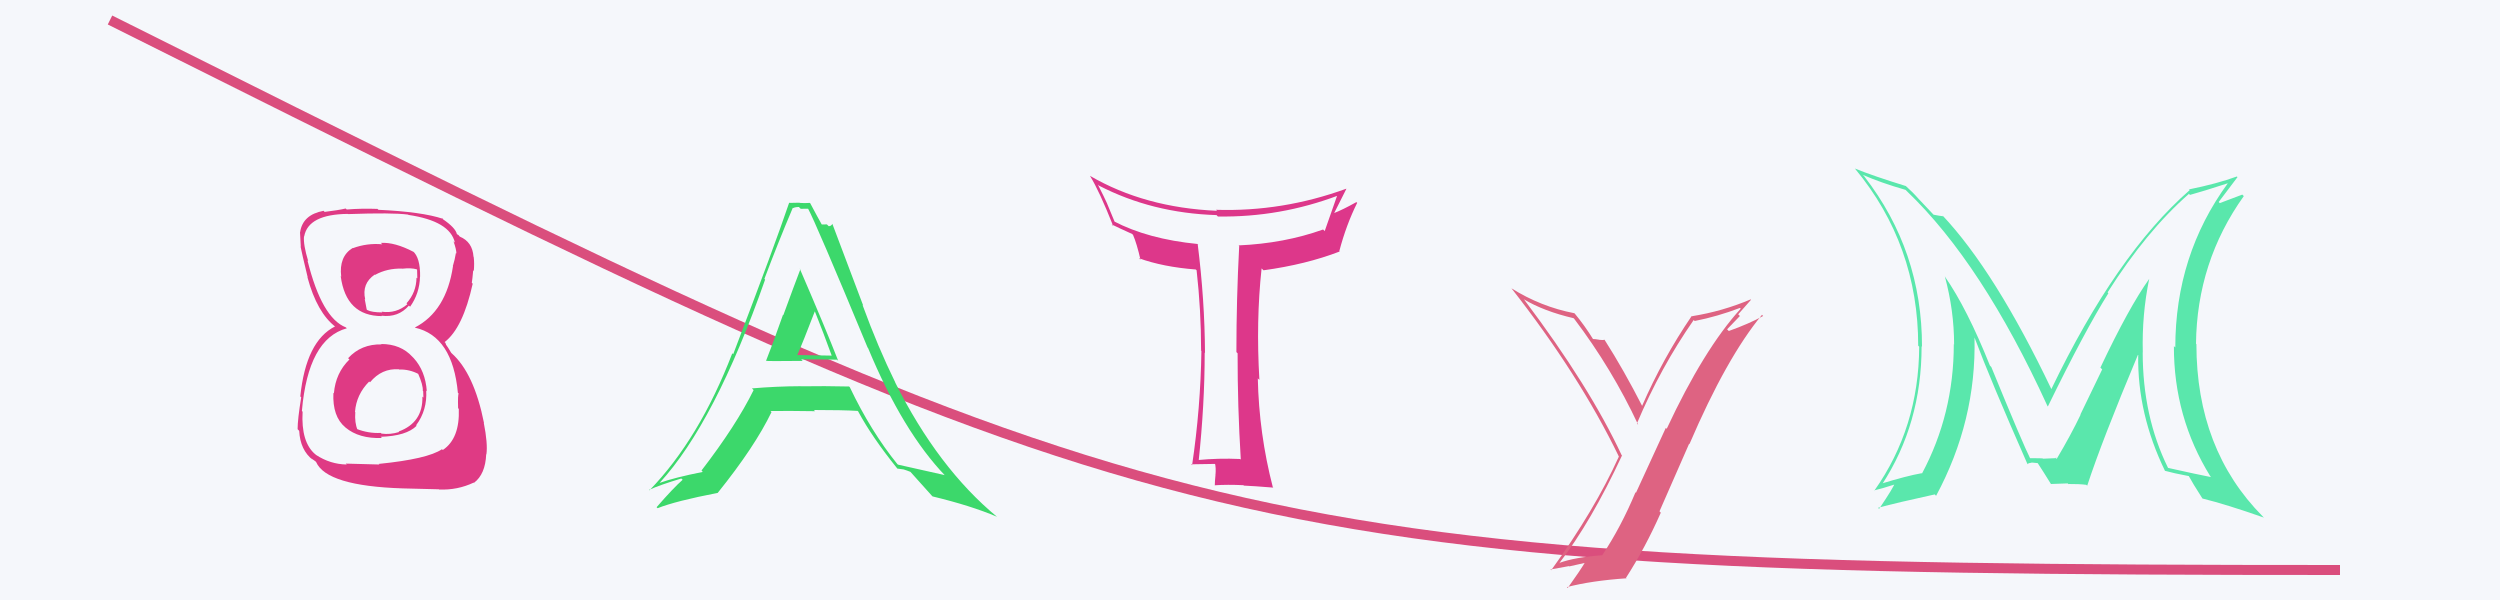
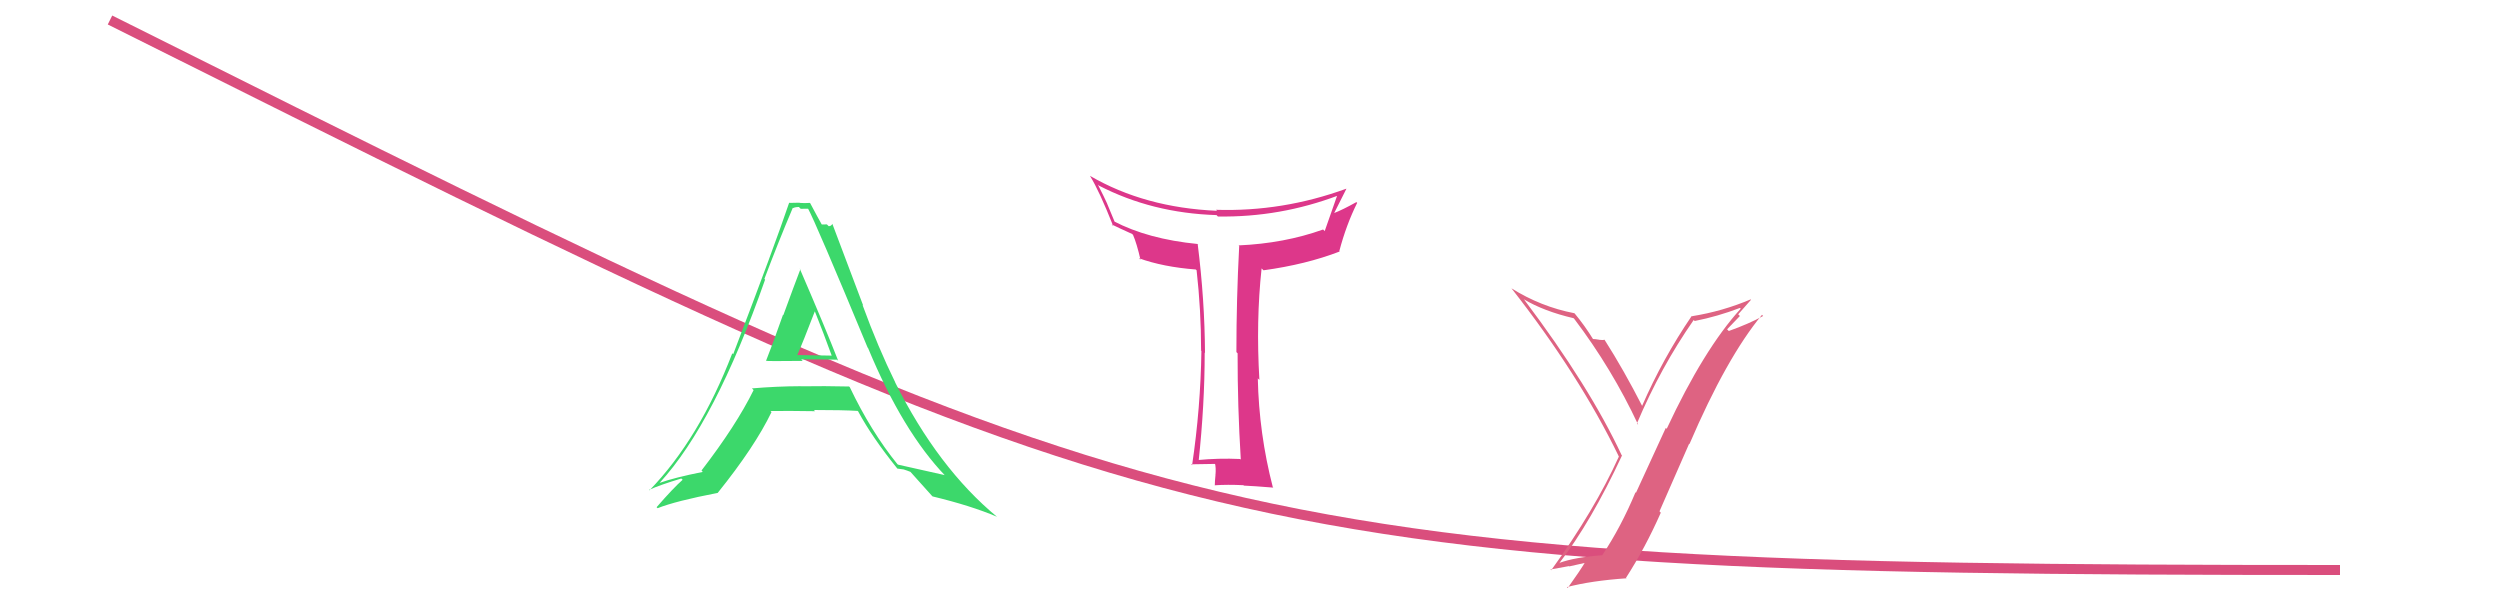
<svg xmlns="http://www.w3.org/2000/svg" width="250" height="60" viewBox="0,0,250,60">
-   <rect width="100%" height="100%" fill="#f5f7fb" />
  <path d="M11 2 C115 54,121 57,234 57" stroke="#da4e7d" fill="none" />
-   <path fill="#df3a84" d="M38.23 34.50L38.19 34.46L38.17 34.44Q36.12 34.39 34.81 35.82L34.97 35.97L34.94 35.95Q33.56 37.30 33.39 39.33L33.34 39.28L33.34 39.29Q33.23 41.66 34.54 42.74L34.57 42.78L34.56 42.76Q35.90 43.88 38.19 43.80L38.15 43.76L38.07 43.68Q40.64 43.60 41.66 42.58L41.57 42.49L41.61 42.53Q42.74 41.01 42.62 39.05L42.60 39.04L42.68 39.12Q42.54 37.10 41.37 35.81L41.24 35.68L41.25 35.69Q40.08 34.40 38.12 34.40ZM38.13 24.33L38.17 24.37L38.23 24.43Q36.71 24.29 35.28 24.82L35.25 24.79L35.26 24.80Q33.88 25.66 34.12 27.66L34.01 27.56L34.07 27.61Q34.60 31.61 38.19 31.61L38.27 31.69L38.15 31.57Q39.83 31.78 40.89 30.56L40.89 30.56L41.01 30.67Q41.96 29.34 42.00 27.67L42.05 27.72L42.01 27.68Q42.04 25.75 41.27 25.10L41.45 25.28L41.36 25.19Q39.47 24.20 38.09 24.29ZM37.94 46.45L37.93 46.45L34.58 46.36L34.68 46.45Q33.03 46.43 31.60 45.49L31.52 45.41L31.54 45.44Q30.09 44.23 30.26 41.17L30.31 41.23L30.19 41.10Q30.81 33.89 34.68 32.83L34.63 32.78L34.59 32.74Q32.18 31.80 30.75 26.05L30.74 26.03L30.82 26.11Q30.32 24.47 30.40 23.62L30.47 23.69L30.42 23.63Q30.83 21.43 34.79 21.39L34.71 21.32L34.80 21.41Q39.25 21.25 40.80 21.46L40.78 21.43L40.84 21.49Q45.01 22.11 45.49 24.27L45.45 24.23L45.35 24.13Q45.64 24.95 45.64 25.35L45.54 25.26L45.59 25.30Q45.49 25.94 45.29 26.59L45.25 26.56L45.30 26.61Q44.63 31.12 41.49 32.75L41.52 32.78L41.51 32.77Q45.26 33.62 45.79 39.29L45.79 39.29L45.87 39.37Q45.77 39.44 45.81 40.82L45.84 40.85L45.88 40.89Q45.99 43.86 44.28 45.00L44.22 44.94L44.20 44.92Q42.77 45.90 37.88 46.39ZM40.42 48.97L40.29 48.84L43.88 48.93L43.91 48.95Q45.74 49.03 47.37 48.26L47.48 48.37L47.40 48.28Q48.54 47.42 48.62 45.42L48.72 45.53L48.64 45.44Q48.79 44.37 48.38 42.29L48.36 42.27L48.40 42.30Q47.41 37.32 45.16 35.32L45.12 35.28L44.81 34.77L44.61 34.48L44.54 34.28L44.46 34.21Q46.29 32.81 47.27 28.37L47.19 28.29L47.18 28.28Q47.24 27.93 47.32 27.03L47.30 27.02L47.38 27.09Q47.45 26.35 47.37 25.69L47.39 25.71L47.35 25.67Q47.25 24.19 45.98 23.66L45.86 23.53L45.89 23.53L45.70 23.42L45.69 23.41Q45.55 22.78 44.29 21.92L44.17 21.80L44.22 21.81L44.29 21.88Q42.20 21.18 37.84 20.98L37.68 20.82L37.75 20.89Q36.14 20.83 34.67 20.95L34.71 20.99L34.57 20.85Q33.85 21.02 32.46 21.19L32.47 21.20L32.36 21.08Q30.26 21.47 30.01 23.23L30.04 23.26L30.00 23.21Q30.03 23.82 30.08 24.68L30.02 24.62L30.06 24.67Q30.16 25.21 30.77 27.74L30.75 27.72L30.74 27.71Q31.70 31.28 33.57 32.70L33.48 32.61L33.69 32.81L33.51 32.64Q30.60 34.10 30.03 39.64L30.04 39.65L30.12 39.73Q29.76 41.94 29.76 42.92L29.86 43.02L29.92 43.09Q30.02 45.01 31.28 45.99L31.21 45.92L31.12 45.83Q31.26 45.93 31.54 46.13L31.69 46.28L31.61 46.20Q32.66 48.60 40.29 48.84ZM39.89 36.94L40.01 37.06L39.90 36.95Q40.94 36.92 41.87 37.41L41.85 37.38L41.80 37.34Q42.32 38.51 42.28 39.09L42.30 39.10L42.32 39.12Q42.34 39.43 42.34 39.76L42.32 39.74L42.24 39.66Q42.31 42.26 39.87 43.15L39.90 43.19L39.91 43.20Q39.01 43.48 38.15 43.36L38.10 43.31L38.09 43.29Q36.85 43.36 35.63 42.88L35.65 42.90L35.76 43.00Q35.45 42.28 35.53 41.22L35.47 41.16L35.50 41.19Q35.63 39.45 36.92 38.15L36.95 38.18L37.00 38.23Q38.17 36.81 39.89 36.93ZM40.30 26.95L40.25 26.89L40.23 26.87Q41.10 26.77 41.67 26.93L41.71 26.97L41.73 27.84L41.65 27.77Q41.63 29.25 40.65 30.33L40.70 30.39L40.74 30.42Q39.63 31.38 38.16 31.17L38.27 31.29L38.23 31.24Q37.17 31.24 36.72 31.00L36.61 30.89L36.67 30.95Q36.60 30.63 36.47 29.89L36.61 30.02L36.52 29.94Q36.16 28.36 37.47 27.46L37.56 27.55L37.50 27.49Q38.71 26.82 40.22 26.86Z" />
  <path fill="#3cd86b" d="M76.62 36.11L76.65 36.13L76.59 36.08Q76.64 36.13 80.27 36.09L80.18 36.00L80.12 35.94Q82.56 35.93 83.70 35.97L83.68 35.95L83.82 36.08Q82.58 32.89 79.97 26.85L79.94 26.83L80.04 26.92Q79.45 28.46 78.33 31.52L78.35 31.54L78.30 31.48Q77.21 34.58 76.60 36.09ZM85.04 38.78L84.85 38.59L84.91 38.65Q82.44 38.59 80.08 38.63L80.15 38.70L80.07 38.62Q77.63 38.63 75.19 38.84L75.38 39.03L75.36 39.01Q73.61 42.56 70.15 47.05L70.23 47.14L70.28 47.19Q67.43 47.76 65.96 48.29L65.93 48.26L65.96 48.29Q71.49 42.28 76.51 27.96L76.53 27.98L76.44 27.89Q77.81 24.25 79.28 20.78L79.29 20.79L79.30 20.81Q79.53 20.70 79.89 20.70L80.07 20.88L80.84 20.87L80.78 20.81Q81.57 22.25 86.75 34.73L86.71 34.70L86.80 34.79Q90.27 43.15 94.55 47.60L94.44 47.49L94.47 47.51Q93.95 47.40 89.79 46.46L89.71 46.38L89.76 46.44Q87.10 43.16 84.98 38.72ZM89.70 46.83L89.74 46.86L90.34 46.94L90.35 46.94Q90.71 47.05 91.03 47.18L91.05 47.19L91.03 47.17Q91.26 47.44 93.22 49.61L93.20 49.58L93.25 49.64Q97.11 50.57 99.68 51.67L99.64 51.62L99.71 51.69Q93.80 46.80 89.51 38.23L89.63 38.35L89.53 38.25Q87.80 34.73 86.25 30.49L86.32 30.56L83.23 22.37L83.24 22.38Q83.12 22.62 82.87 22.62L82.69 22.44L82.13 22.45L82.22 22.53Q81.80 21.79 81.02 20.32L80.99 20.29L81.00 20.29Q80.46 20.33 79.97 20.29L80.06 20.38L79.96 20.27Q79.52 20.29 78.95 20.29L79.03 20.37L78.92 20.26Q77.48 24.53 73.32 35.42L73.20 35.30L73.23 35.33Q69.93 43.89 64.95 49.03L64.97 49.05L64.90 48.99Q65.97 48.50 68.13 47.85L68.24 47.95L68.26 47.98Q67.33 48.80 65.66 50.72L65.78 50.84L65.76 50.82Q67.57 50.10 71.77 49.29L71.71 49.22L71.77 49.29Q75.48 44.68 77.15 41.21L77.10 41.15L77.05 41.10Q79.02 41.08 81.51 41.12L81.56 41.17L81.39 41.00Q84.29 41.00 85.76 41.09L85.91 41.23L85.82 41.15Q87.19 43.70 89.72 46.84ZM81.52 31.18L81.51 31.17L81.49 31.15Q82.36 33.32 83.17 35.56L83.16 35.56L79.56 35.50L79.68 35.62Q80.34 34.12 81.48 31.14Z" />
  <path fill="#dd378a" d="M124.06 45.95L124.04 45.92L124.02 45.90Q121.88 45.80 119.71 46.01L119.69 45.99L119.86 46.15Q120.47 40.44 120.47 35.26L120.49 35.28L120.50 35.29Q120.47 29.99 119.77 24.41L119.87 24.51L119.77 24.40Q114.79 23.91 111.37 22.12L111.49 22.24L110.71 20.36L110.72 20.37Q110.45 19.77 109.79 18.47L109.78 18.45L109.89 18.56Q115.21 21.31 121.65 21.51L121.78 21.64L121.79 21.65Q128.00 21.75 133.84 19.54L133.81 19.52L133.75 19.46Q133.16 21.16 132.47 23.11L132.33 22.97L132.31 22.95Q128.43 24.34 123.86 24.54L124.02 24.70L123.92 24.60Q123.64 29.90 123.64 35.21L123.70 35.27L123.76 35.33Q123.75 40.62 124.08 45.96ZM134.56 18.80L134.53 18.77L134.63 18.87Q128.26 21.19 121.61 20.98L121.59 20.97L121.71 21.08Q114.46 20.77 108.99 17.58L109.08 17.67L109.00 17.59Q109.93 19.09 111.32 22.60L111.33 22.61L111.16 22.44Q111.87 22.79 113.22 23.40L113.34 23.53L113.30 23.48Q113.68 24.35 114.05 25.98L114.03 25.96L113.88 25.82Q116.32 26.70 119.58 26.95L119.67 27.04L119.66 27.03Q120.11 31.03 120.11 35.06L120.04 34.99L120.14 35.10Q120.06 40.77 119.21 46.52L119.23 46.54L119.12 46.43Q120.99 46.39 121.56 46.39L121.62 46.44L121.49 46.31Q121.61 46.76 121.55 47.47L121.46 47.39L121.55 47.48Q121.48 48.18 121.48 48.55L121.45 48.52L121.46 48.53Q122.72 48.44 124.35 48.52L124.42 48.59L124.38 48.56Q125.36 48.60 127.32 48.76L127.38 48.82L127.28 48.71Q125.90 43.38 125.78 37.83L125.82 37.88L125.94 37.99Q125.59 32.10 126.16 26.84L126.20 26.88L126.35 27.03Q130.59 26.45 133.97 25.15L133.82 24.99L133.93 25.11Q134.62 22.49 135.72 20.28L135.77 20.34L135.64 20.21Q134.26 20.98 133.40 21.31L133.47 21.38L133.41 21.32Q134.03 20.10 134.64 18.88Z" />
  <path fill="#de6382" d="M156.11 56.47L156.11 56.47L155.94 56.30Q159.10 52.20 162.20 45.55L162.24 45.58L162.16 45.51Q158.95 38.63 152.43 29.98L152.28 29.83L152.35 29.91Q154.39 31.13 157.36 31.82L157.29 31.75L157.42 31.88Q161.21 36.89 163.82 42.48L163.79 42.45L163.69 42.35Q166.07 36.73 169.37 32.00L169.42 32.05L169.47 32.10Q171.75 31.65 174.00 30.79L174.07 30.87L174.07 30.87Q170.38 34.93 166.67 42.88L166.58 42.79L163.60 49.27L163.55 49.23Q162.11 52.68 160.24 55.50L160.21 55.47L160.26 55.52Q157.49 55.72 155.94 56.29ZM162.57 57.75L162.74 57.91L162.60 57.78Q164.53 54.78 166.08 51.27L165.95 51.13L168.91 44.38L168.94 44.42Q172.65 35.77 176.20 31.48L176.20 31.48L176.31 31.60Q174.92 32.37 172.88 33.10L172.71 32.93L173.99 31.60L173.82 31.43Q174.45 30.71 175.10 29.98L175.04 29.92L175.06 29.94Q172.26 31.13 169.20 31.62L169.28 31.70L169.17 31.60Q166.28 35.84 164.20 40.61L164.20 40.62L164.25 40.66Q162.37 36.98 160.45 33.97L160.57 34.09L160.45 33.97Q160.30 34.03 159.92 33.98L159.92 33.98L159.90 33.97Q159.49 33.90 159.29 33.90L159.35 33.97L159.33 33.95Q158.49 32.58 157.47 31.35L157.41 31.30L157.43 31.32Q154.10 30.68 151.16 28.84L151.17 28.85L151.13 28.81Q157.91 37.46 161.87 45.62L161.79 45.55L161.89 45.65Q159.48 50.99 155.12 57.02L155.17 57.07L155.04 56.95Q156.05 56.77 156.90 56.61L156.93 56.64L158.66 56.25L158.56 56.14Q158.03 57.04 156.77 58.80L156.78 58.80L156.69 58.71Q159.14 58.07 162.65 57.83Z" />
-   <path fill="#5ae7ac" d="M214.98 27.96L214.89 27.86L214.92 27.89Q212.90 30.72 210.04 36.76L210.22 36.94L208.04 41.45L208.06 41.47Q207.10 43.48 205.67 45.89L205.67 45.89L205.55 45.77Q206.09 45.82 204.30 45.87L204.34 45.91L204.27 45.84Q204.25 45.82 202.91 45.82L203.03 45.95L203.09 46.00Q202.27 44.37 199.13 36.70L199.09 36.66L198.99 36.55Q196.71 30.85 194.47 27.63L194.58 27.74L194.49 27.66Q195.41 31.06 195.41 34.45L195.31 34.34L195.38 34.41Q195.38 41.40 192.20 47.35L192.15 47.30L192.17 47.32Q190.65 47.59 188.12 48.37L188.20 48.45L188.20 48.45Q192.16 42.38 192.16 34.63L192.16 34.62L192.20 34.67Q192.21 25.09 186.42 17.63L186.41 17.61L186.27 17.48Q188.03 18.26 190.56 18.99L190.73 19.16L190.70 19.13Q198.22 26.33 204.75 40.61L204.78 40.64L204.79 40.64Q208.48 33.08 210.84 29.32L210.85 29.33L210.76 29.24Q214.65 23.10 218.89 19.39L218.81 19.30L219.00 19.49Q220.25 19.15 222.77 18.33L222.80 18.36L222.78 18.33Q217.53 25.52 217.53 34.74L217.46 34.68L217.39 34.61Q217.37 41.72 221.04 47.64L221.03 47.63L221.11 47.71Q219.75 47.45 216.81 46.79L216.81 46.80L216.80 46.78Q214.27 41.64 214.27 35.23L214.28 35.25L214.28 35.25Q214.18 31.48 214.92 27.89ZM216.49 47.08L216.54 47.13L216.49 47.08Q217.34 47.32 218.89 47.61L218.86 47.58L218.87 47.59Q219.23 48.27 220.25 49.86L220.40 50.01L220.24 49.85Q222.67 50.45 226.39 51.76L226.29 51.66L226.26 51.63Q219.64 44.94 219.64 34.41L219.55 34.32L219.60 34.37Q219.69 26.18 224.38 19.61L224.23 19.46L221.98 20.31L221.87 20.20Q223.05 18.65 223.75 17.71L223.72 17.68L223.68 17.65Q221.72 18.37 218.90 18.94L218.82 18.87L218.97 19.01Q211.61 25.44 205.12 38.94L205.23 39.04L205.18 39.00Q199.52 27.13 194.21 21.50L194.31 21.60L194.34 21.63Q193.97 21.59 193.36 21.47L193.29 21.40L191.96 19.99L191.89 19.92Q191.30 19.24 190.57 18.59L190.55 18.57L190.57 18.60Q187.39 17.62 185.48 16.85L185.36 16.73L185.52 16.89Q191.82 24.50 191.82 34.57L191.79 34.53L191.92 34.67Q191.88 42.78 187.43 49.07L187.49 49.12L187.41 49.04Q188.20 48.86 189.59 48.41L189.47 48.29L189.48 48.30Q189.42 48.65 187.91 50.89L187.83 50.81L187.80 50.78Q189.72 50.26 193.48 49.44L193.54 49.51L193.61 49.58Q197.65 42.07 197.45 33.75L197.29 33.60L197.45 33.75Q199.04 38.00 202.76 46.44L202.71 46.40L202.73 46.41Q202.92 46.28 203.16 46.28L203.13 46.25L203.76 46.31L203.79 46.34Q204.26 47.05 205.12 48.44L205.04 48.36L205.08 48.40Q206.77 48.34 206.77 48.34L206.94 48.51L206.84 48.40Q207.93 48.39 208.62 48.48L208.70 48.55L208.72 48.57Q210.20 44.05 213.79 35.49L213.94 35.64L213.82 35.53Q213.73 41.38 216.50 47.09Z" />
</svg>